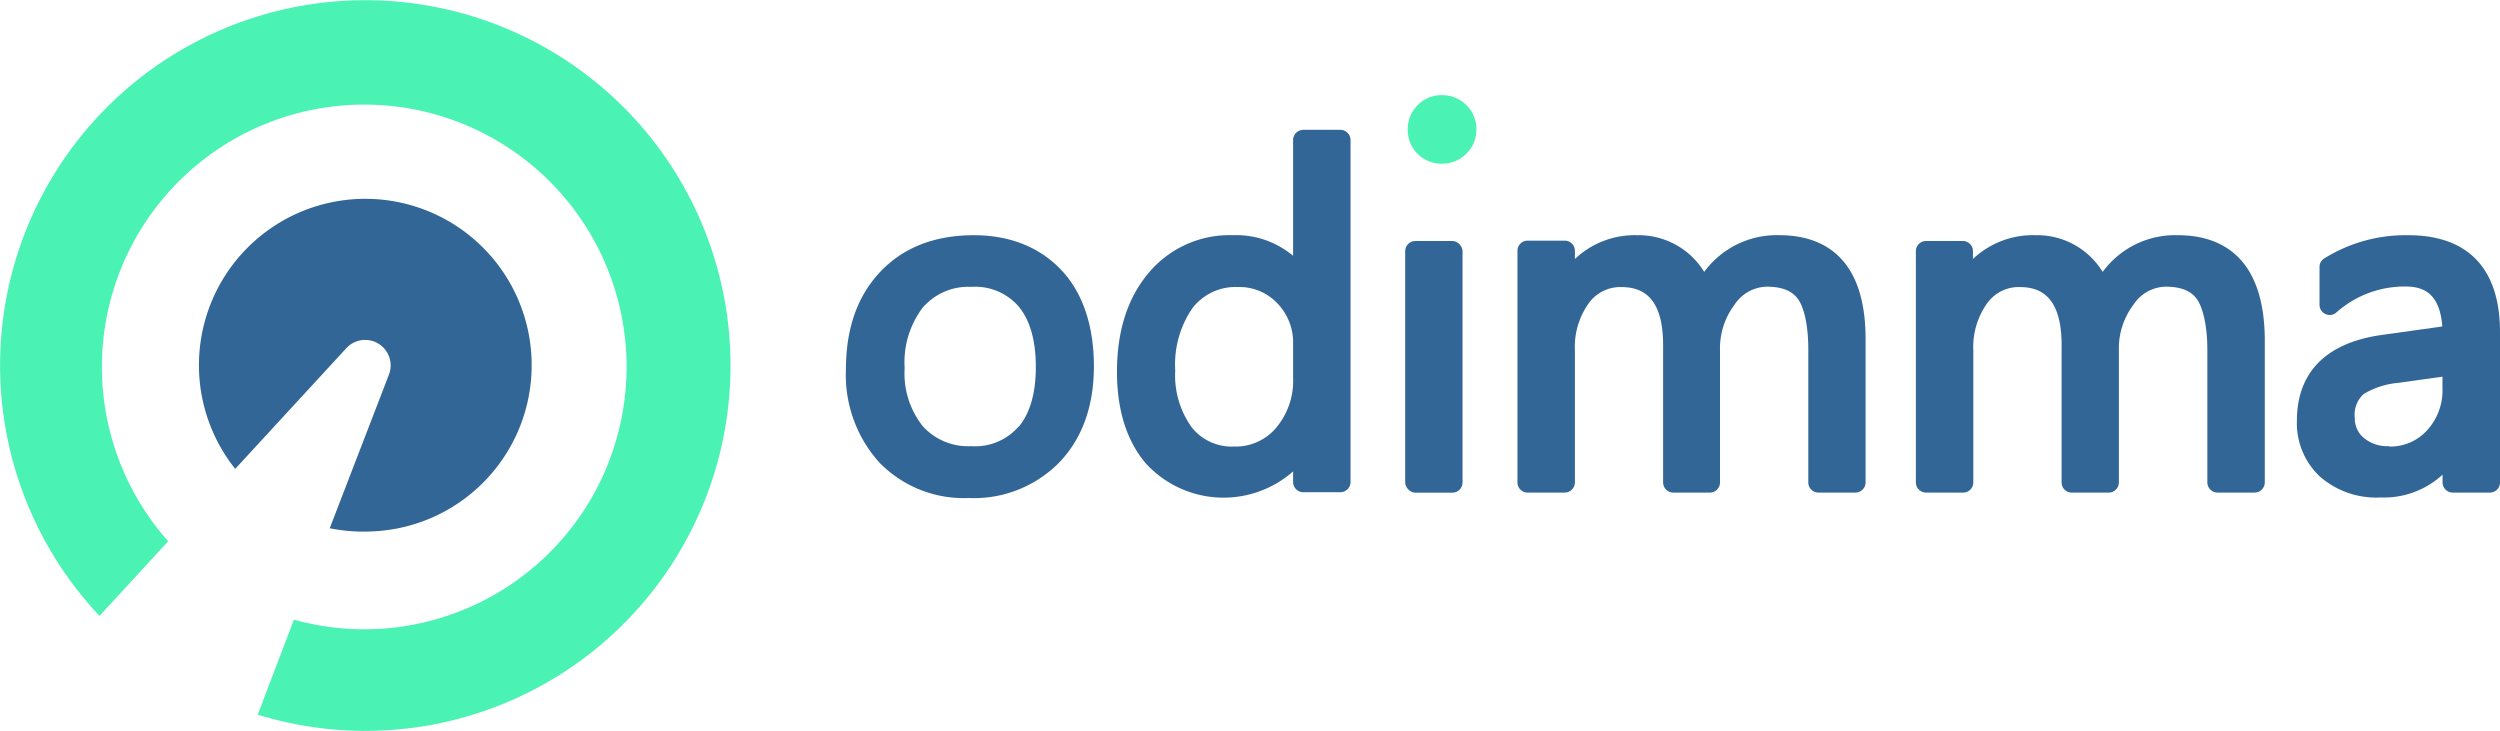
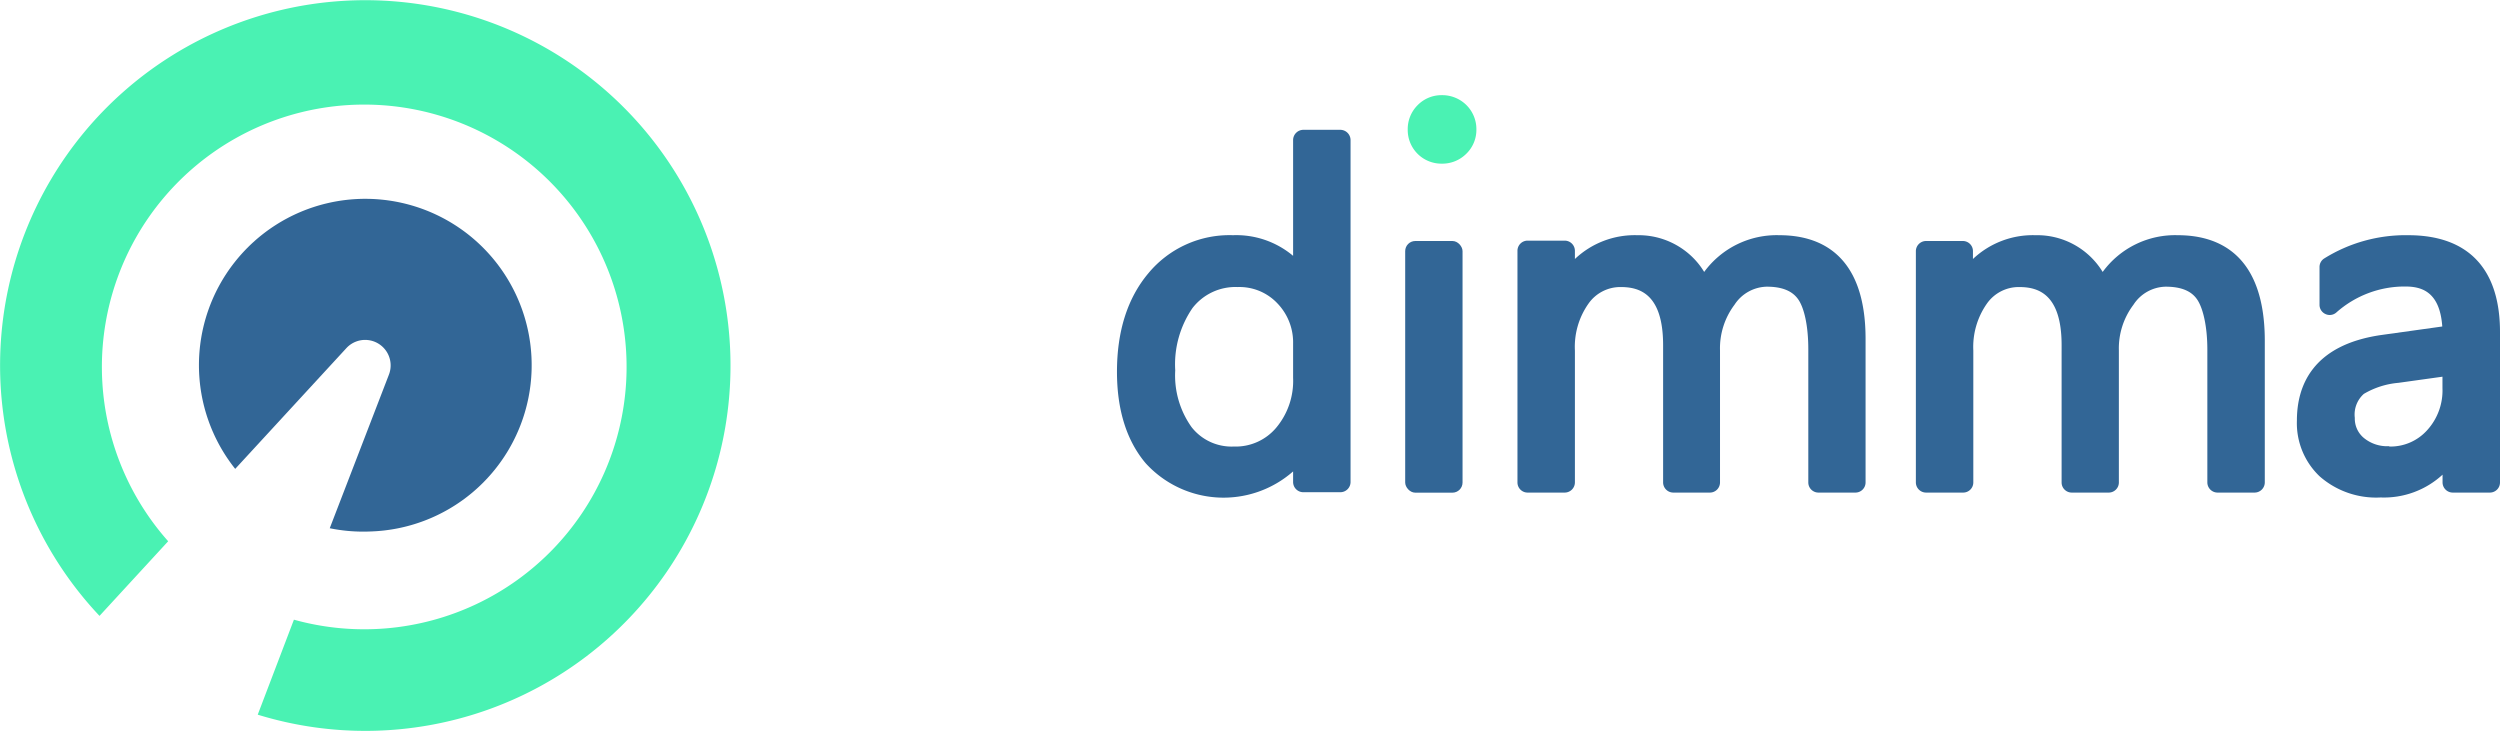
<svg xmlns="http://www.w3.org/2000/svg" viewBox="0 0 276.35 80.75">
  <defs>
    <style>.cls-1{fill:#326696;}.cls-2{fill:#4af2b3;}.cls-3{fill:none;}</style>
  </defs>
  <title>Fichier 1</title>
  <g id="Calque_2" data-name="Calque 2">
    <g id="Calque_1-2" data-name="Calque 1">
-       <path class="cls-1" d="M107.66,26c-4.29,0-7.76,1.33-10.31,4s-3.84,6.27-3.84,10.84A14.43,14.43,0,0,0,97.2,51.12a13,13,0,0,0,9.87,3.93,13.23,13.23,0,0,0,10.09-4c2.5-2.65,3.76-6.21,3.76-10.57s-1.18-8-3.5-10.52S111.79,26,107.66,26Zm4.94,21.15a6.36,6.36,0,0,1-5.24,2.17A6.76,6.76,0,0,1,102,47.11a9.38,9.38,0,0,1-2-6.42A10,10,0,0,1,102,34a6.66,6.66,0,0,1,5.38-2.29,6.34,6.34,0,0,1,5.24,2.19c1.25,1.52,1.88,3.76,1.88,6.67S113.85,45.69,112.6,47.19Z" />
      <path class="cls-1" d="M196.7,26a9.93,9.93,0,0,0-8.32,4.06,8.32,8.32,0,0,0-2.17-2.38A8.5,8.5,0,0,0,181,26a9.61,9.61,0,0,0-6.91,2.63v-.91a1.13,1.13,0,0,0-1.13-1.12h-4.09a1.12,1.12,0,0,0-1.13,1.12V53.33a1.12,1.12,0,0,0,1.13,1.12h4.09a1.13,1.13,0,0,0,1.13-1.12V38.75a8.28,8.28,0,0,1,1.51-5.2,4.3,4.3,0,0,1,3.55-1.82c2,0,4.69.67,4.69,6.42V53.33a1.13,1.13,0,0,0,1.13,1.12H189a1.12,1.12,0,0,0,1.13-1.12V38.75a8,8,0,0,1,1.6-5.06,4.37,4.37,0,0,1,3.57-2c1.68,0,2.82.46,3.48,1.41s1.11,2.92,1.11,5.51V53.33A1.12,1.12,0,0,0,201,54.45h4.1a1.12,1.12,0,0,0,1.12-1.12V37.57C206.26,28,201.06,26,196.7,26Z" />
      <path class="cls-1" d="M240.74,26a9.91,9.91,0,0,0-8.31,4.06A8.48,8.48,0,0,0,225,26a9.63,9.63,0,0,0-6.91,2.63v-.91A1.12,1.12,0,0,0,217,26.64h-4.09a1.13,1.13,0,0,0-1.13,1.12V53.33a1.13,1.13,0,0,0,1.13,1.12H217a1.12,1.12,0,0,0,1.13-1.12V38.75a8.34,8.34,0,0,1,1.51-5.2,4.3,4.3,0,0,1,3.56-1.82c2,0,4.69.67,4.69,6.42V53.33A1.12,1.12,0,0,0,229,54.45h4.1a1.12,1.12,0,0,0,1.12-1.12V38.75a8,8,0,0,1,1.61-5.06,4.34,4.34,0,0,1,3.56-2c1.69,0,2.83.46,3.48,1.41S244,36.06,244,38.65V53.33a1.13,1.13,0,0,0,1.13,1.12h4.09a1.13,1.13,0,0,0,1.13-1.12V37.57C250.31,28,245.11,26,240.74,26Z" />
      <path class="cls-1" d="M266.21,26a17,17,0,0,0-9.29,2.57,1.11,1.11,0,0,0-.52.95v4.19a1.11,1.11,0,0,0,.65,1,1.1,1.1,0,0,0,1.2-.16,11.38,11.38,0,0,1,7.61-2.88c1.79,0,3.83.53,4.11,4.42l-6.66.93c-7.78,1.09-9.41,5.74-9.41,9.46a8.1,8.1,0,0,0,2.52,6.18,9.46,9.46,0,0,0,6.74,2.33A9.56,9.56,0,0,0,270,52.47v.86a1.13,1.13,0,0,0,1.13,1.12h4.09a1.12,1.12,0,0,0,1.13-1.12V36.7C276.35,29.72,272.84,26,266.21,26Zm-2.1,23.32a4.06,4.06,0,0,1-2.81-.91,2.77,2.77,0,0,1-1-2.21,3.06,3.06,0,0,1,1-2.66,9,9,0,0,1,3.81-1.22l4.88-.68v1.26a6.51,6.51,0,0,1-1.68,4.64A5.44,5.44,0,0,1,264.11,49.36Z" />
      <path class="cls-1" d="M148.16,14.35h-4.09a1.14,1.14,0,0,0-1.13,1.13v12.8A9.76,9.76,0,0,0,136.3,26a11.64,11.64,0,0,0-9.37,4.22c-2.3,2.74-3.46,6.4-3.46,10.88,0,4.2,1.06,7.59,3.15,10.08a11.64,11.64,0,0,0,16.32.93v1.18a1.13,1.13,0,0,0,1.13,1.12h4.09a1.13,1.13,0,0,0,1.13-1.12V15.48A1.14,1.14,0,0,0,148.16,14.35Zm-7.08,32.92a5.85,5.85,0,0,1-4.7,2.09,5.62,5.62,0,0,1-4.66-2.14,9.84,9.84,0,0,1-1.81-6.28,11,11,0,0,1,1.91-6.89,6,6,0,0,1,5-2.32,5.75,5.75,0,0,1,4.38,1.8A6.22,6.22,0,0,1,142.94,38v3.77A8.06,8.06,0,0,1,141.08,47.27Z" />
      <rect class="cls-1" x="155.33" y="26.64" width="6.34" height="27.82" rx="1.12" />
      <path class="cls-2" d="M159.38,10.52a3.68,3.68,0,0,0-2.66,1.09,3.73,3.73,0,0,0-1.11,2.71,3.72,3.72,0,0,0,3.77,3.77,3.74,3.74,0,0,0,2.7-1.09,3.67,3.67,0,0,0,1.12-2.68,3.74,3.74,0,0,0-1.12-2.72A3.79,3.79,0,0,0,159.38,10.52Z" />
      <path class="cls-3" d="M22,40.93A18.36,18.36,0,1,1,36.45,58.34L32.53,68.5a29.29,29.29,0,1,0-13.9-8.67l7.37-8A18.23,18.23,0,0,1,22,40.93Z" />
      <path class="cls-1" d="M40.93,58.75A18.39,18.39,0,1,0,26,51.83L38.3,38.47A2.82,2.82,0,0,1,43,41.39l-6.55,17A18.42,18.42,0,0,0,40.93,58.75Z" />
      <path class="cls-2" d="M80.73,39.15A40.37,40.37,0,1,0,11,68.08l7.59-8.25a29,29,0,1,1,13.9,8.67L28.49,79A40.37,40.37,0,0,0,80.73,39.15Z" />
    </g>
  </g>
</svg>